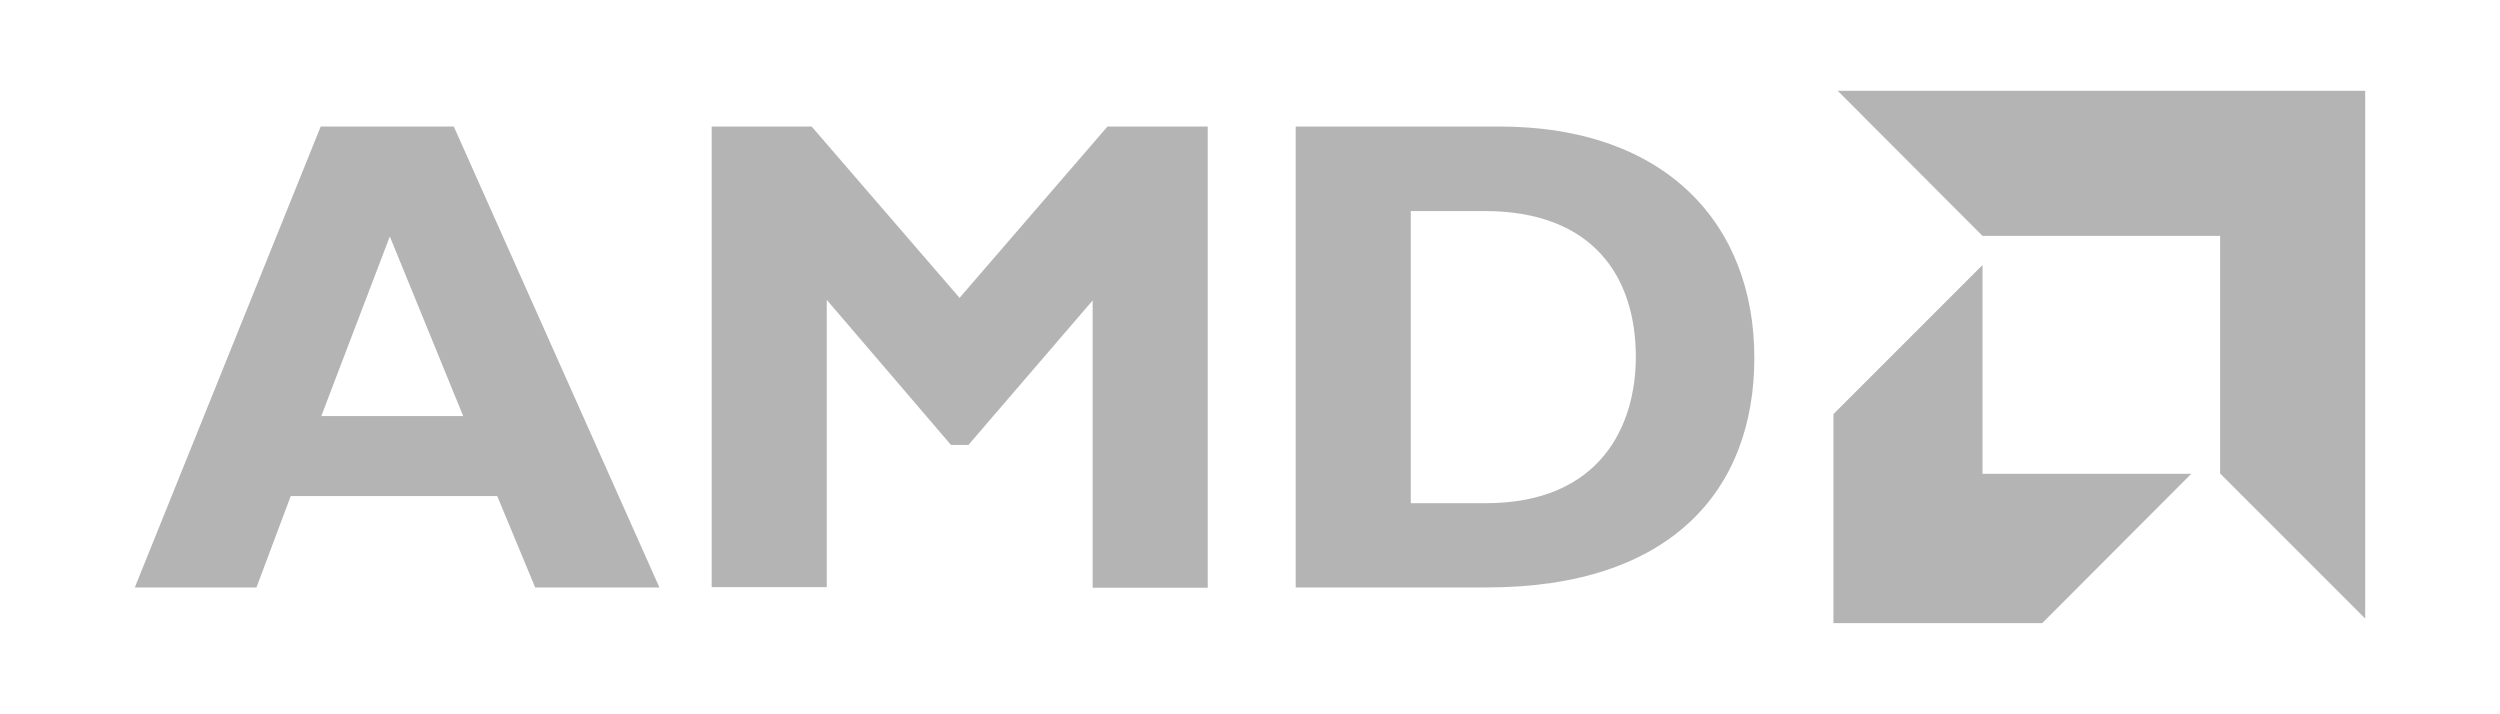
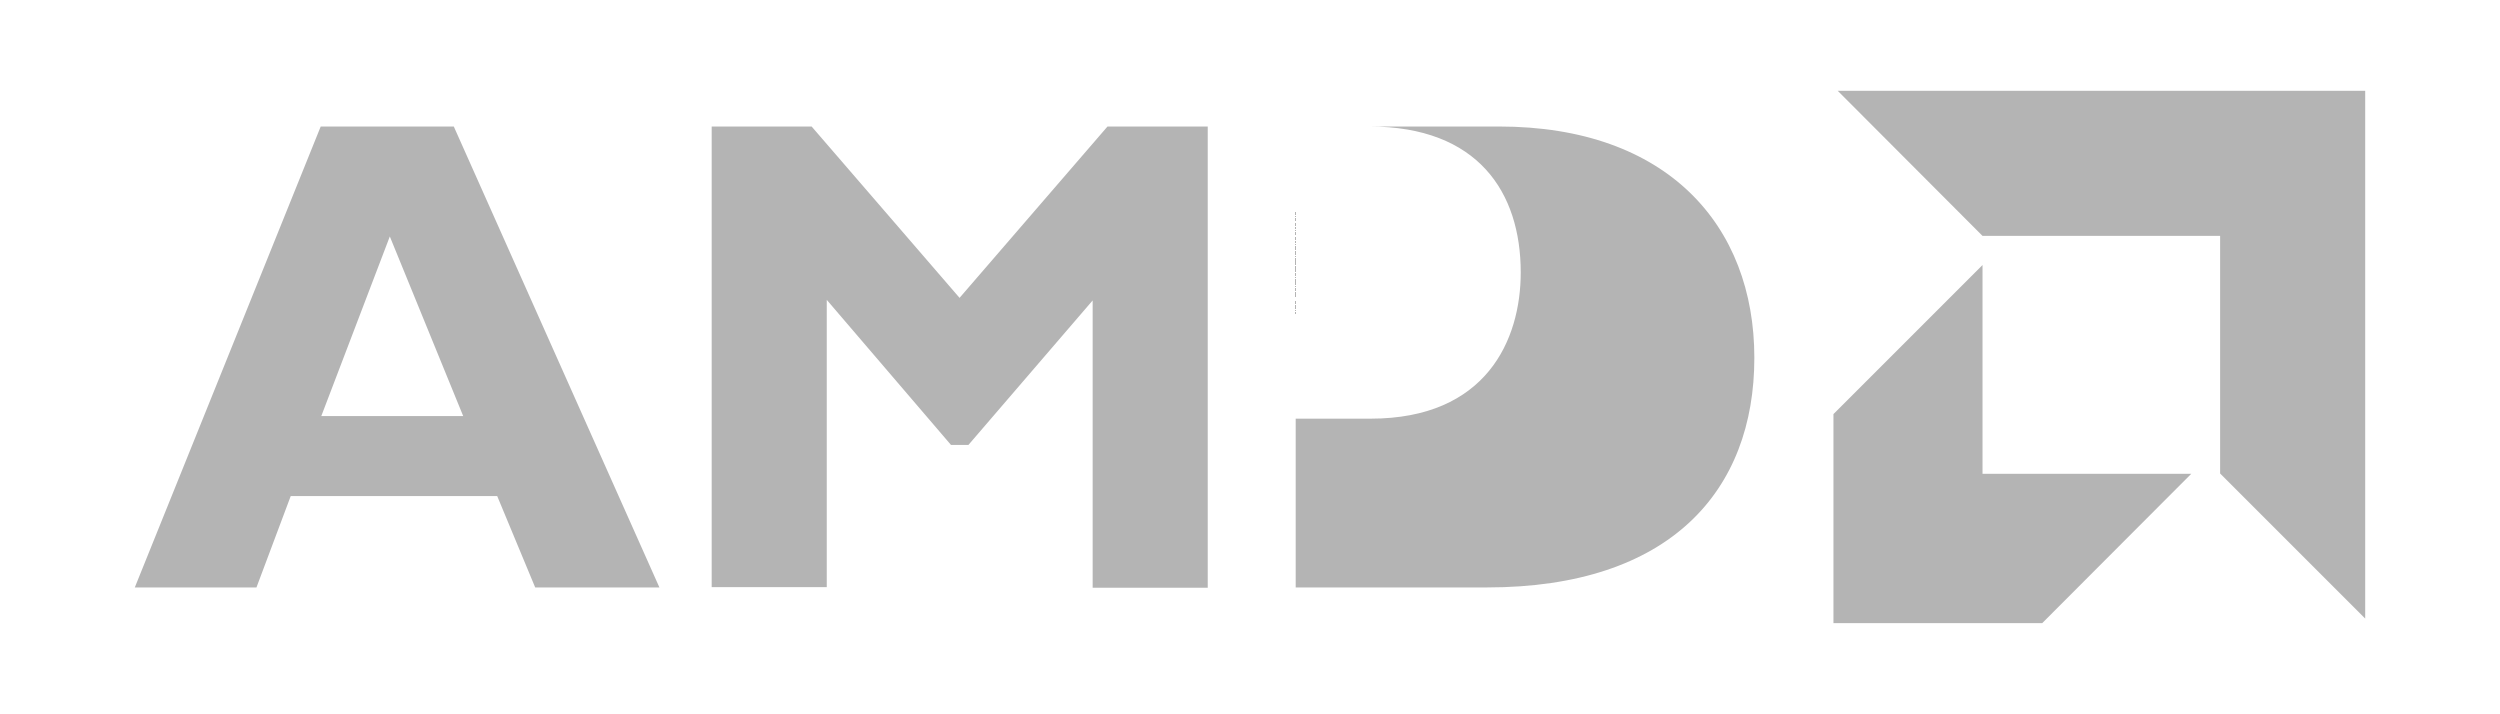
<svg xmlns="http://www.w3.org/2000/svg" id="Layer_1" data-name="Layer 1" viewBox="0 0 87.54 25">
-   <path d="M64.35,3.18l5.07,5.08h8.32v8.32l5.08,5.08V3.18h-18.47ZM11.23,4.43l-6.51,16.14h4.26l1.2-3.2h7.23l1.33,3.2h4.35L15.89,4.43h-4.66ZM24.92,4.43v16.13h4.03v-10.06l4.35,5.08h.61l4.35-5.06v10.06h4.03V4.43h-3.51l-5.18,6-5.18-6h-3.51ZM45.37,4.43v16.14h6.69c6.44,0,9.37-3.4,9.37-8.04s-3.05-8.1-8.94-8.1h-7.13ZM49.4,7.39h2.58c3.81,0,5.3,2.31,5.3,5.11,0,2.37-1.21,5.12-5.26,5.12h-2.62V7.39ZM13.65,8.28l2.57,6.29h-4.97l2.4-6.29ZM69.42,9.28l-5.22,5.22v7.32h7.31l5.22-5.23h-7.31v-7.31Z" style="fill: #b4b4b4;" />
+   <path d="M64.35,3.18l5.07,5.08h8.32v8.32l5.08,5.08V3.18h-18.47ZM11.23,4.43l-6.51,16.14h4.26l1.2-3.2h7.23l1.33,3.2h4.35L15.89,4.43h-4.66ZM24.92,4.43v16.13h4.03v-10.06l4.35,5.08h.61l4.35-5.06v10.06h4.03V4.43h-3.51l-5.18,6-5.18-6h-3.51ZM45.37,4.43v16.14h6.69c6.44,0,9.37-3.4,9.37-8.04s-3.05-8.1-8.94-8.1h-7.13Zh2.58c3.81,0,5.3,2.31,5.3,5.11,0,2.37-1.21,5.12-5.26,5.12h-2.62V7.39ZM13.65,8.28l2.57,6.29h-4.97l2.4-6.29ZM69.42,9.28l-5.22,5.22v7.32h7.31l5.22-5.23h-7.31v-7.31Z" style="fill: #b4b4b4;" />
</svg>